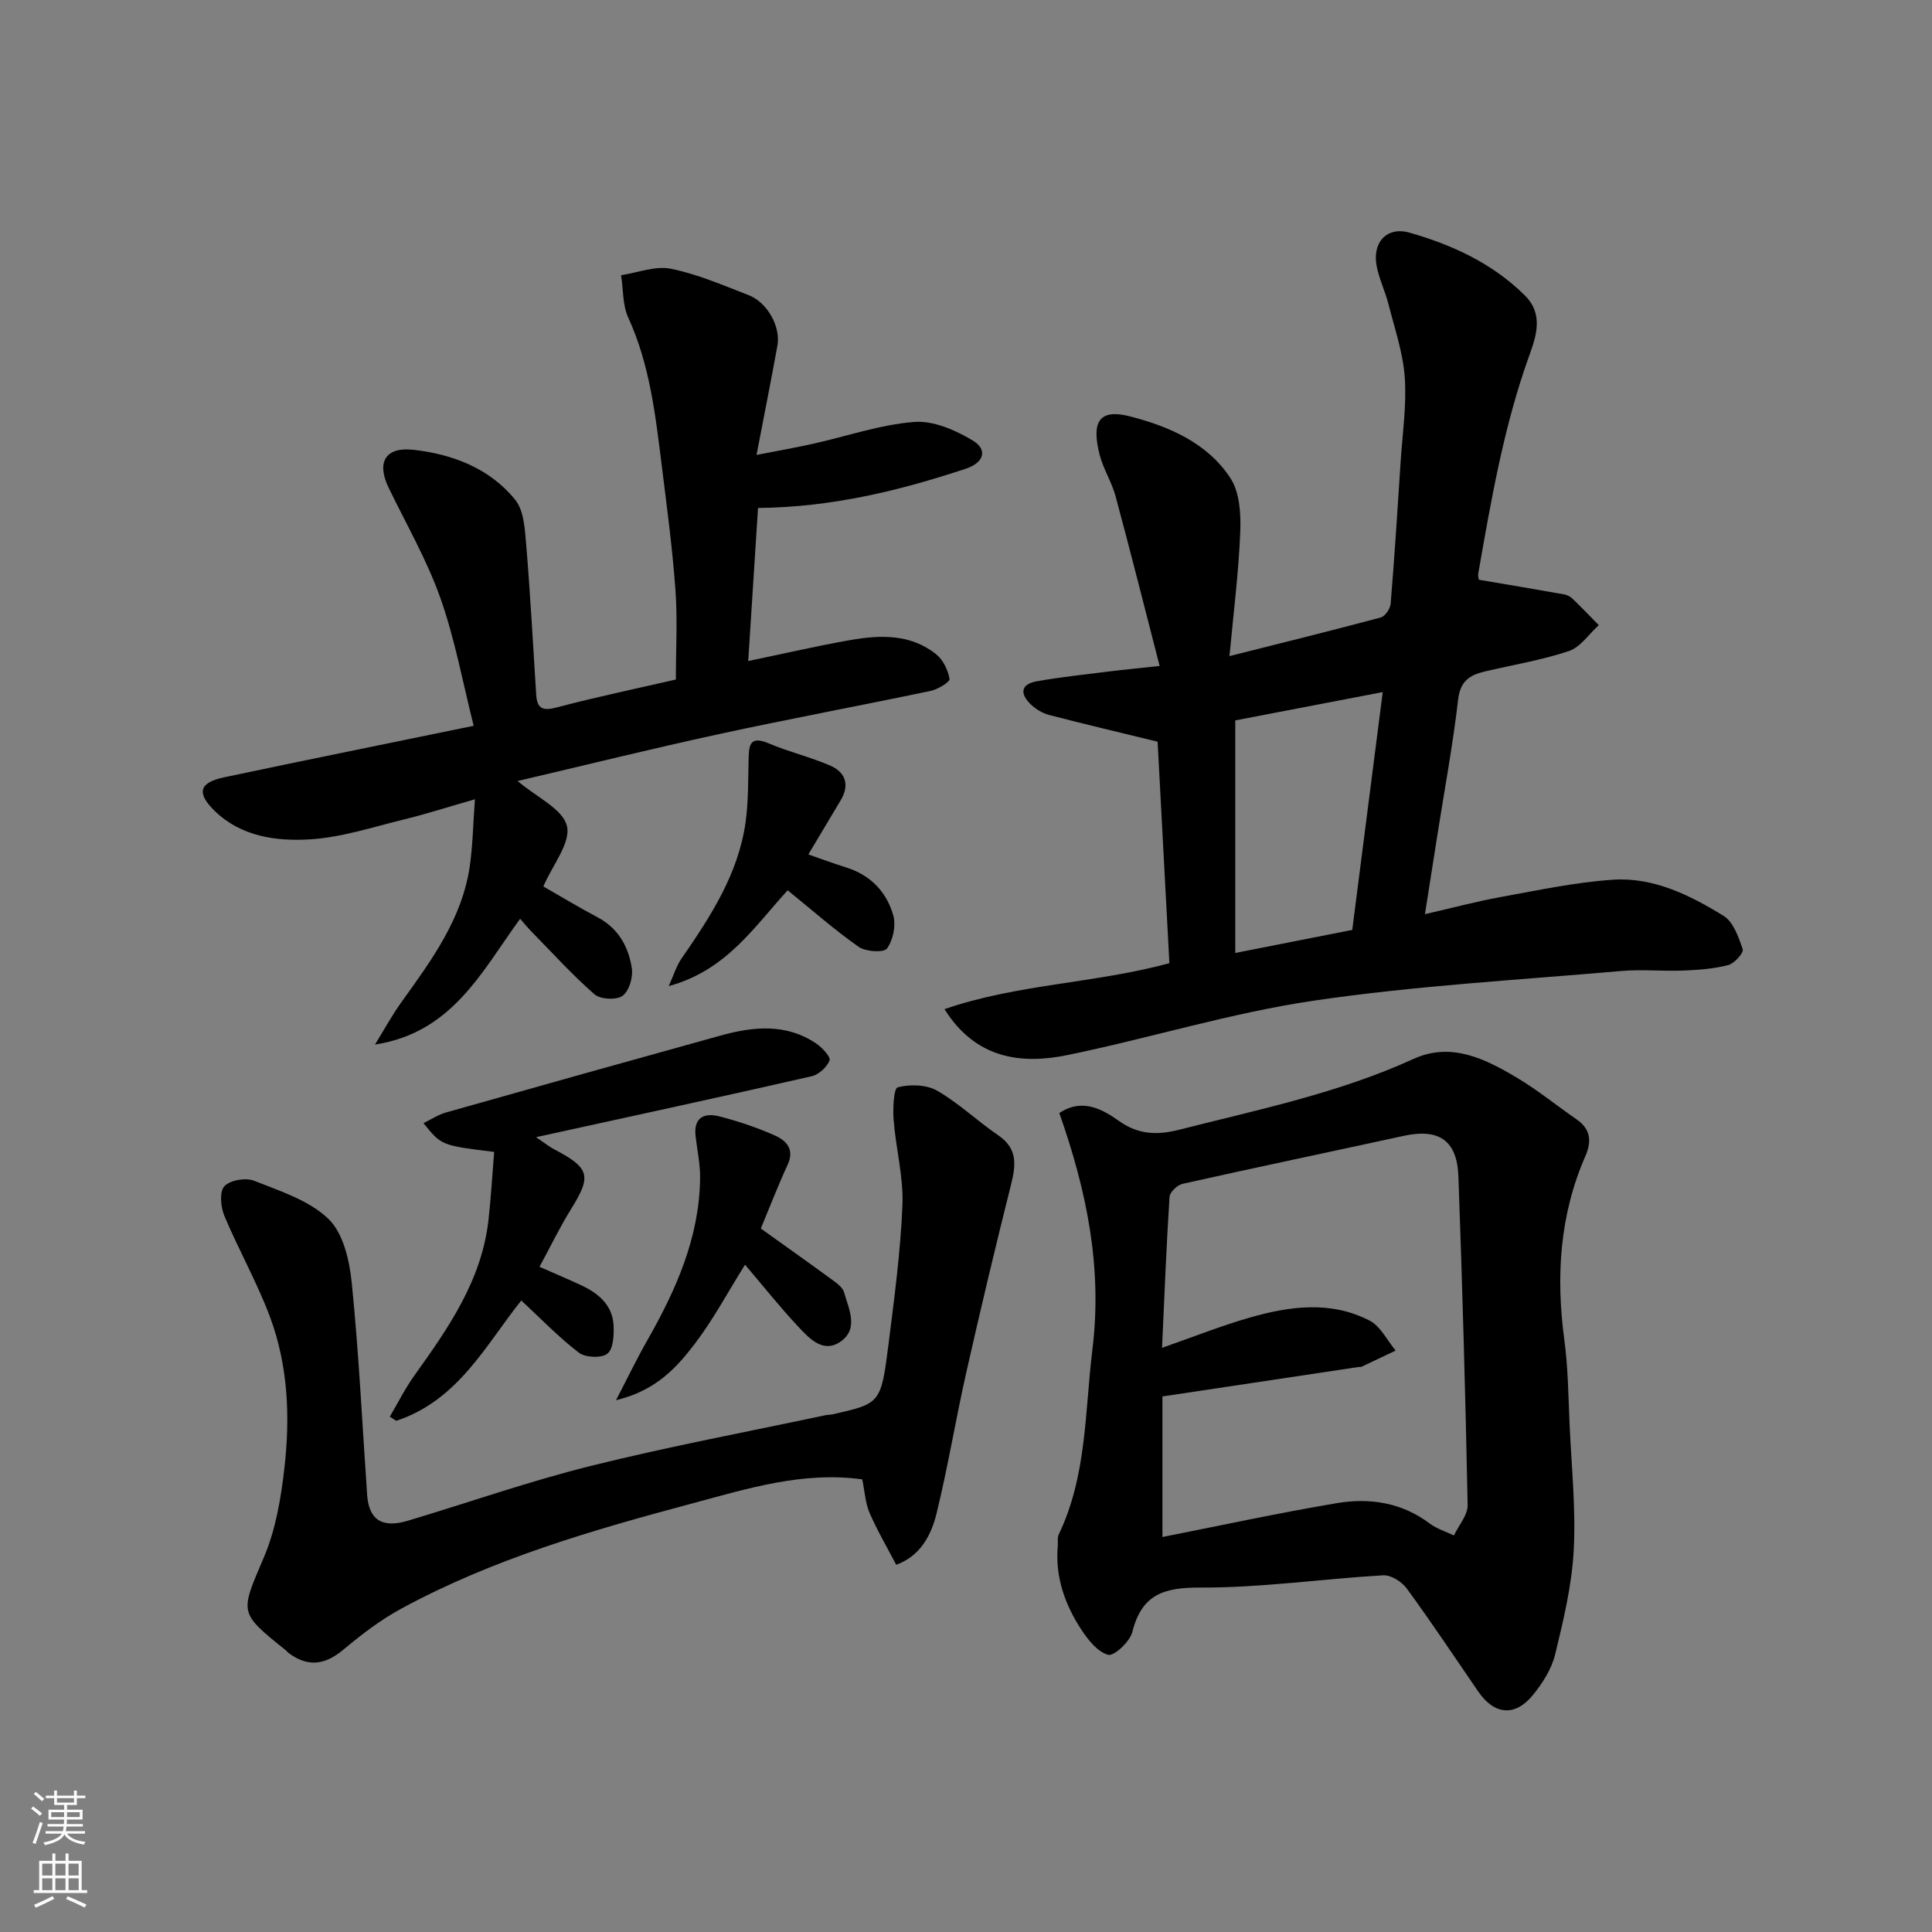
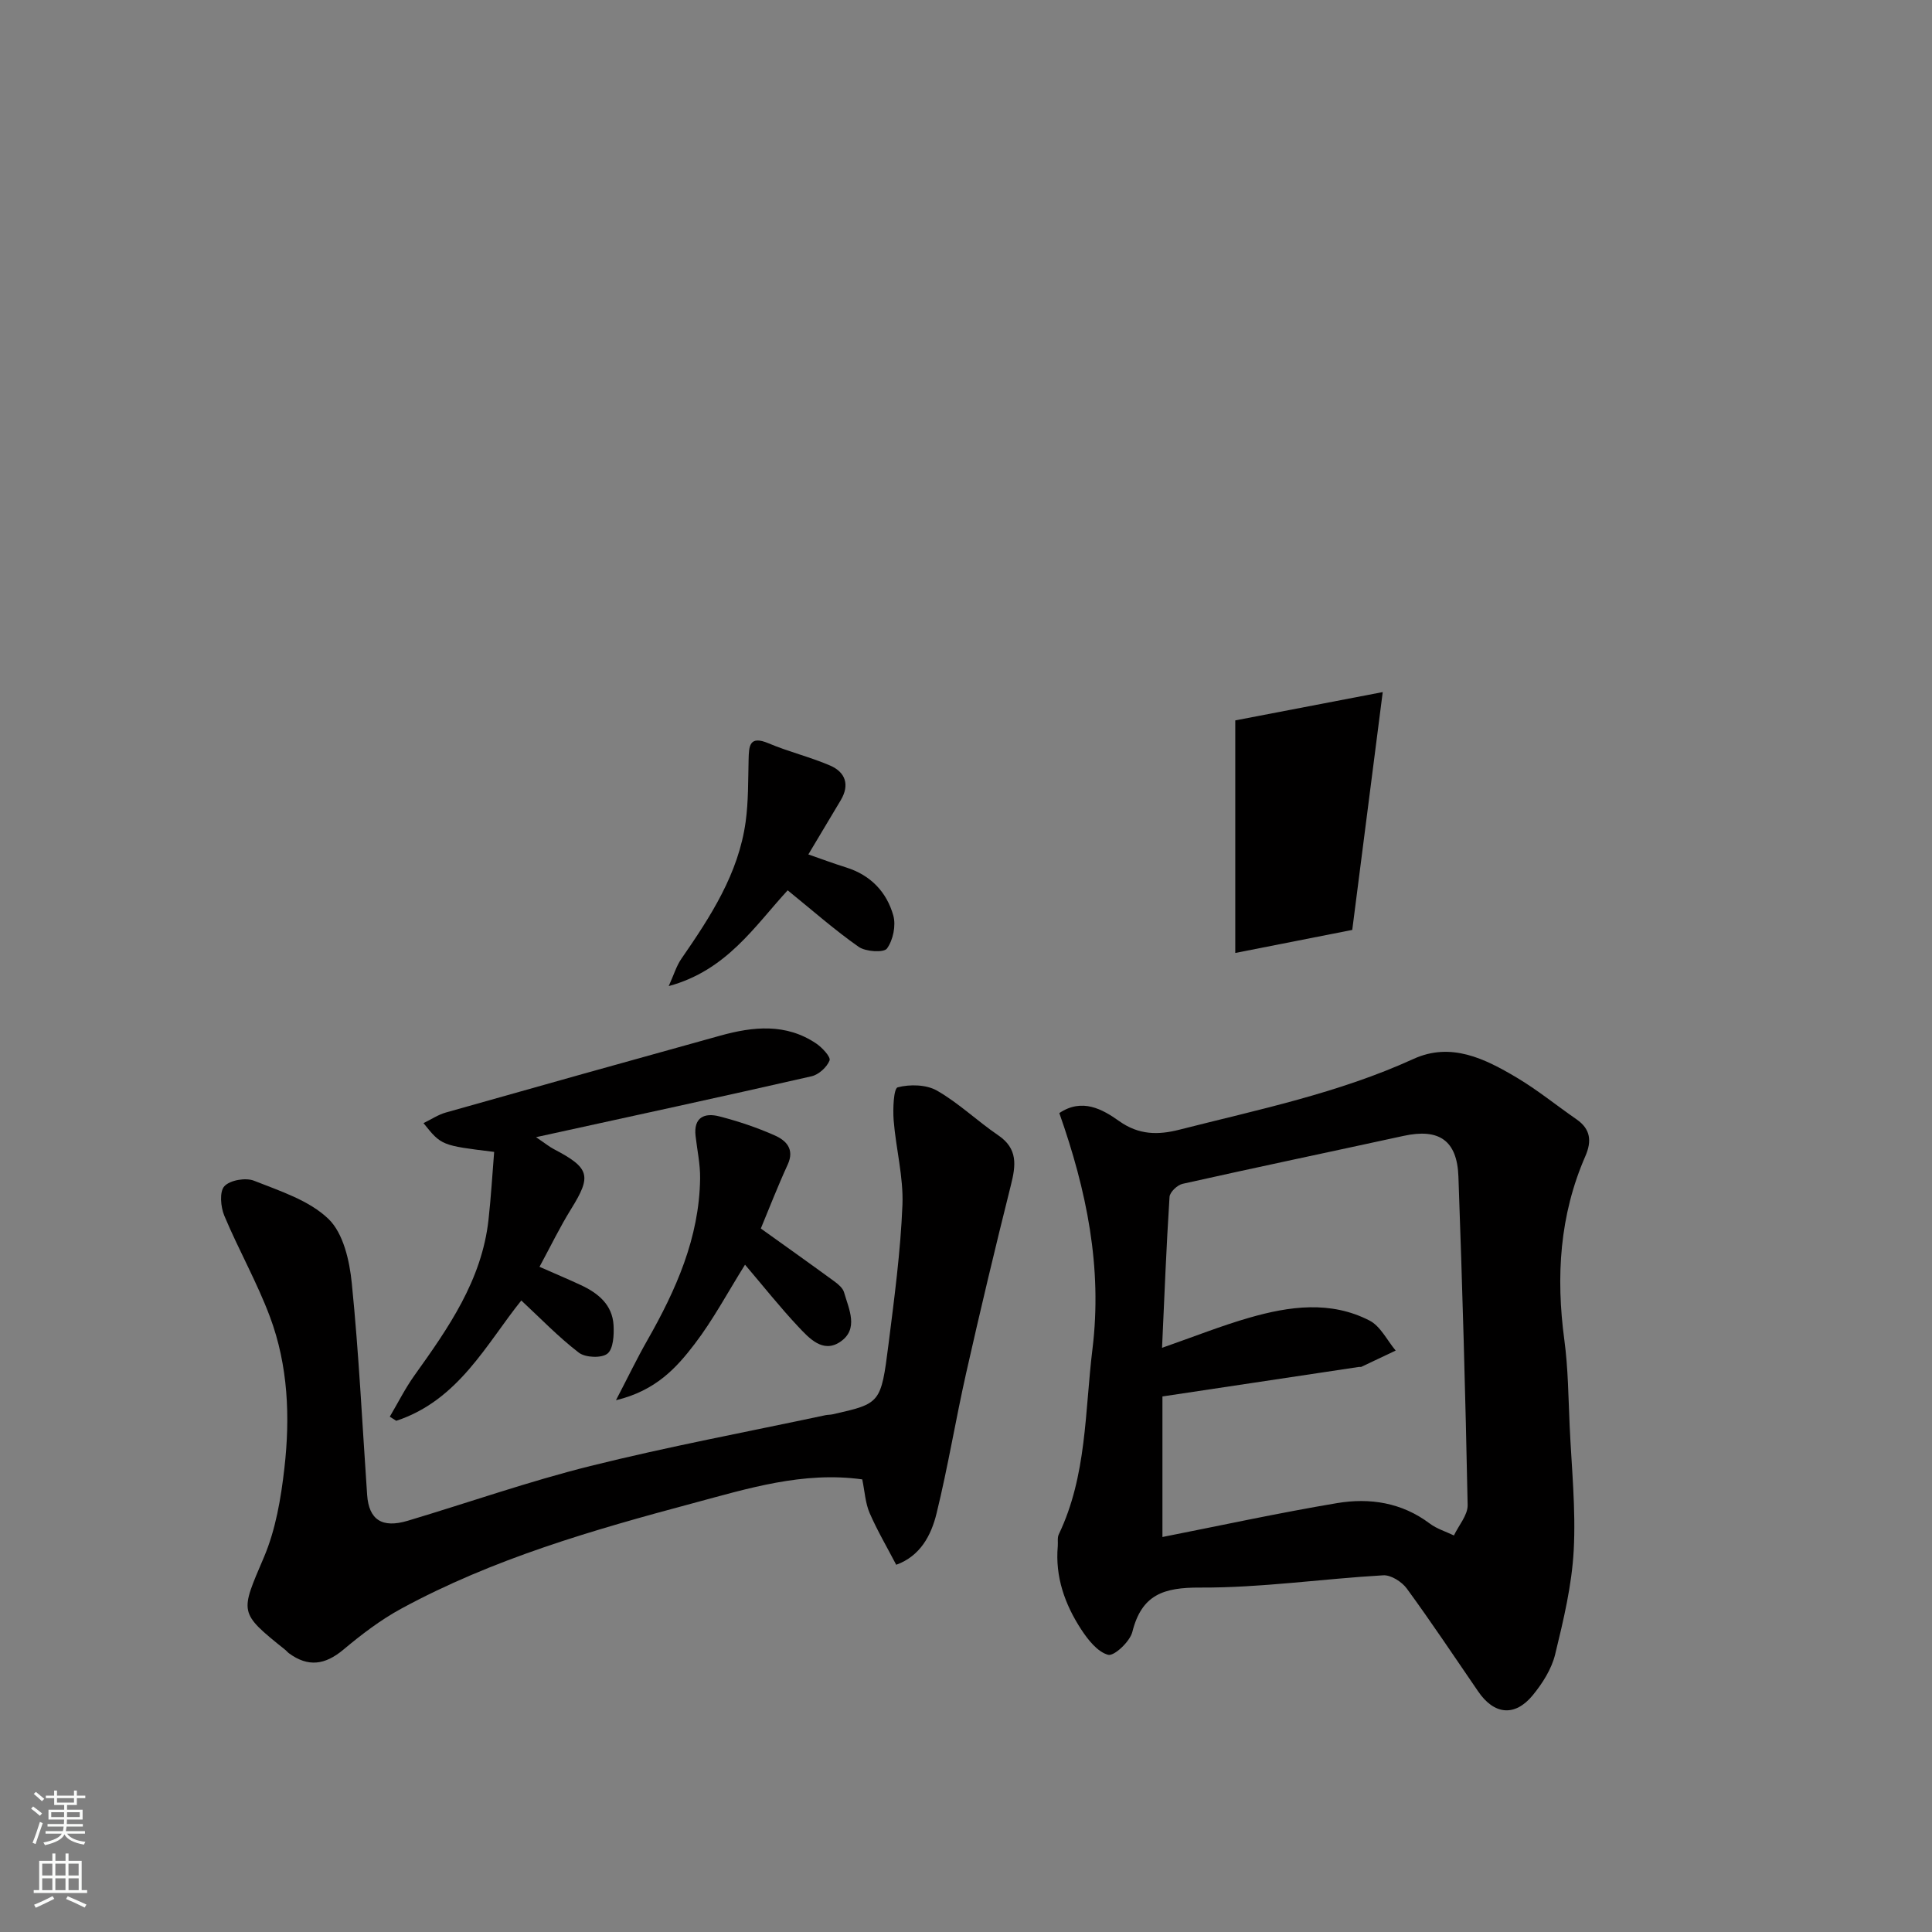
<svg xmlns="http://www.w3.org/2000/svg" enable-background="new 0 0 400 400" viewBox="0 0 400 400">
  <rect x="0" y="0" width="400" height="400" fill="#808080" stroke="none" />
  <g fill="#010000">
-     <path d="m242.11 199.42c-.83-15.65-1.67-31.28-2.44-45.86-7.75-1.89-15.13-3.63-22.48-5.54-1.34-.35-2.69-1.17-3.71-2.12-2.28-2.14-2.32-4.23 1.18-4.85 4.98-.88 10.02-1.41 15.04-2.04 3.04-.38 6.08-.66 10.39-1.13-3.16-12.25-6.04-23.72-9.12-35.13-.8-2.96-2.56-5.67-3.31-8.63-1.69-6.7-.21-9.58 6.31-7.91 8.06 2.07 16.05 5.51 20.8 12.82 1.91 2.95 2.16 7.43 2.01 11.17-.34 8.36-1.4 16.69-2.23 25.64 10.96-2.76 21.17-5.28 31.32-8 .9-.24 1.96-1.81 2.05-2.84.81-9.85 1.44-19.72 2.08-29.59.38-5.76 1.24-11.57.84-17.29-.36-5.09-2.09-10.1-3.36-15.11-.68-2.66-1.92-5.2-2.45-7.88-.97-4.91 2.08-8.31 6.8-6.96 8.85 2.52 17.16 6.35 23.86 12.98 3.93 3.89 2.38 8.43.93 12.46-5.28 14.65-7.89 29.89-10.56 45.12-.1.59.12 1.25.13 1.3 6.11 1.04 11.88 2 17.64 3.03.61.11 1.28.45 1.73.88 1.86 1.79 3.64 3.65 5.45 5.49-2.04 1.84-3.79 4.56-6.18 5.36-5.68 1.9-11.67 2.87-17.52 4.26-3.02.72-4.97 1.97-5.41 5.72-1.09 9.4-2.83 18.73-4.3 28.08-.81 5.14-1.62 10.29-2.58 16.42 5.45-1.25 10.53-2.61 15.69-3.55 7.7-1.4 15.41-3.05 23.19-3.58 8.42-.57 15.97 3.18 22.94 7.47 2.03 1.25 3.13 4.42 3.97 6.93.24.72-1.71 2.93-2.98 3.26-2.98.78-6.14 1.02-9.25 1.14-4.33.17-8.69-.28-12.99.1-21.27 1.86-42.65 3.04-63.74 6.16-17.16 2.54-33.91 7.77-50.95 11.26-9.25 1.89-18.83.91-25.35-9.53 15.14-5.22 31.1-5.31 46.56-9.51zm37.86-6.89c2.11-16.47 4.19-32.68 6.31-49.24-10.77 2.07-20.92 4.01-30.53 5.86v48.15c8.47-1.66 16.11-3.17 24.22-4.77z" />
+     <path d="m242.11 199.42zm37.86-6.89c2.11-16.47 4.19-32.68 6.31-49.24-10.77 2.07-20.92 4.01-30.53 5.86v48.15c8.47-1.66 16.11-3.17 24.22-4.77z" />
    <path d="m219.32 230.45c4.73-3.17 8.93-.8 12.39 1.66 4.09 2.91 8.1 2.89 12.43 1.79 16.38-4.17 32.98-7.57 48.51-14.66 7.76-3.54 14.76-.06 21.31 3.83 4.34 2.57 8.29 5.8 12.45 8.68 2.92 2.02 3.17 4.53 1.82 7.62-5.34 12.23-6.11 24.95-4.35 38.05.79 5.87.83 11.85 1.1 17.78.39 8.59 1.3 17.23.84 25.78-.39 7.25-2.12 14.47-3.85 21.57-.74 3.02-2.62 5.98-4.63 8.43-3.71 4.51-8 4.04-11.29-.77-4.89-7.13-9.68-14.33-14.78-21.31-1.03-1.41-3.29-2.85-4.89-2.75-12.65.73-25.27 2.6-37.9 2.54-7.58-.04-12.1 1.45-14.04 9.18-.5 2-3.78 5.07-5.01 4.74-2.21-.59-4.2-3.14-5.61-5.3-3.36-5.17-5.38-10.85-4.82-17.18.07-.83-.12-1.77.21-2.46 5.83-12.17 5.38-25.4 6.97-38.35 2.08-16.97-1.22-32.87-6.86-48.87zm21.27 48.6c6.73-2.35 12.31-4.58 18.06-6.23 8.31-2.39 16.84-3.57 24.9.59 2.27 1.17 3.63 4.09 5.41 6.21-2.37 1.13-4.74 2.25-7.11 3.37-.14.06-.33-.01-.5.02-13.36 2.01-26.73 4.02-40.68 6.11v29.1c11.87-2.34 23.97-4.97 36.17-7.02 6.76-1.13 13.39-.12 19.17 4.23 1.46 1.1 3.33 1.66 5.01 2.47.99-2.1 2.88-4.22 2.84-6.3-.45-22.67-1.09-45.35-1.91-68.01-.27-7.52-4.05-10.01-11.34-8.42-15.25 3.32-30.54 6.52-45.77 9.93-1.09.24-2.64 1.72-2.7 2.7-.66 10.23-1.06 20.47-1.55 31.25z" />
-     <path d="m112.49 183.53c3.6 2.06 7.37 4.34 11.26 6.4 4.31 2.29 6.41 6.14 7.07 10.6.27 1.83-.59 4.7-1.95 5.66-1.28.91-4.58.72-5.8-.34-4.63-4.05-8.79-8.65-13.11-13.06-.8-.82-1.52-1.71-2.27-2.57-7.95 10.91-14.05 23.58-30.05 26.04 1.83-2.96 3.5-6.04 5.53-8.86 6.2-8.63 12.53-17.21 14.1-28.11.6-4.21.67-8.49 1.06-13.81-5.45 1.56-9.99 3.03-14.62 4.16-6.48 1.58-12.97 3.74-19.54 4.14-6.95.42-14.2-.55-19.67-5.84-3.87-3.74-3.29-5.9 1.83-6.99 17.04-3.61 34.11-7.05 51.74-10.68-2.2-8.7-3.85-17.82-6.89-26.45-2.79-7.89-7.06-15.27-10.72-22.85-2.54-5.25-.7-8.51 5.18-7.84 8.11.92 15.76 3.84 21.03 10.35 1.81 2.24 2 6.08 2.27 9.24.86 10.35 1.42 20.72 2.07 31.08.18 2.9 1.32 3.45 4.25 2.67 8.33-2.21 16.78-3.96 24.67-5.78 0-6.24.36-12.46-.09-18.62-.63-8.66-1.79-17.28-2.86-25.9-1.29-10.35-2.47-20.71-6.9-30.4-1.2-2.61-1.03-5.85-1.49-8.8 3.45-.51 7.08-1.98 10.3-1.33 5.51 1.11 10.8 3.42 16.09 5.46 3.88 1.49 6.68 6.53 5.98 10.44-1.31 7.2-2.74 14.38-4.33 22.65 4.33-.85 8.03-1.49 11.69-2.31 6.98-1.55 13.89-3.96 20.94-4.52 3.96-.32 8.55 1.68 12.13 3.84 3.19 1.92 2.31 4.61-1.44 5.85-13.7 4.52-27.62 7.96-43.01 8.12-.67 10.52-1.35 21.05-2.03 31.69 7.47-1.55 14.27-3.14 21.14-4.34 6.23-1.09 12.54-1.3 17.83 2.99 1.41 1.15 2.4 3.25 2.72 5.07.1.6-2.42 2.15-3.91 2.46-14.66 3.08-29.39 5.81-44.02 8.99-13.82 3-27.54 6.4-41.51 9.67 3.93 3.35 9.37 5.79 10.22 9.33.82 3.48-2.99 8.08-4.89 12.5z" />
    <path d="m178.52 306.29c-12.27-1.7-23.72 1.9-34.99 4.92-20.74 5.55-41.46 11.51-60.5 21.87-4.27 2.32-8.22 5.35-11.96 8.48-3.77 3.15-7.28 3.65-11.26.72-.27-.2-.47-.47-.73-.68-9.77-7.83-9.34-7.65-4.43-19.21 2.43-5.72 3.52-12.18 4.23-18.42 1.21-10.57.78-21.23-2.98-31.31-2.67-7.16-6.5-13.89-9.46-20.96-.76-1.82-1.03-4.97.01-6.1 1.16-1.27 4.42-1.83 6.15-1.14 5.4 2.14 11.42 4.06 15.42 7.92 3.06 2.96 4.35 8.63 4.81 13.25 1.47 14.58 2.17 29.23 3.18 43.86.36 5.15 3.07 6.96 8.4 5.37 12.61-3.77 25.07-8.16 37.83-11.34 16.1-4.01 32.43-7.06 48.67-10.52.48-.1.99-.07 1.47-.18 9.9-2.24 10.02-2.22 11.57-14.46 1.21-9.6 2.5-19.23 2.89-28.88.23-5.82-1.36-11.69-1.82-17.56-.18-2.35 0-6.58.84-6.8 2.53-.66 5.94-.58 8.15.69 4.5 2.58 8.34 6.3 12.66 9.24 4.09 2.78 3.66 6.21 2.63 10.3-3.24 12.92-6.33 25.89-9.26 38.89-2.18 9.67-3.78 19.49-6.14 29.11-1.11 4.54-3.37 8.82-8.35 10.62-1.86-3.57-3.91-7.05-5.51-10.73-.88-2.04-1-4.42-1.52-6.95z" />
    <path d="m110.98 235.44c1.91 1.29 2.74 1.98 3.68 2.47 7.47 3.91 7.86 5.52 3.59 12.39-2.32 3.73-4.24 7.71-6.55 11.98 3.01 1.33 5.8 2.5 8.53 3.77 3.6 1.67 6.56 4.07 6.8 8.33.11 2.01-.04 4.9-1.27 5.88-1.22.97-4.56.83-5.91-.2-4.25-3.26-8-7.17-11.92-10.81-7.18 8.92-12.99 20.67-25.89 24.91-.45-.28-.89-.57-1.34-.85 1.68-2.84 3.17-5.83 5.08-8.51 7.05-9.85 13.97-19.74 15.36-32.26.52-4.69.79-9.41 1.17-14.05-10.93-1.34-10.93-1.34-14.63-5.96 1.63-.79 3.05-1.75 4.61-2.19 18.93-5.36 37.87-10.67 56.83-15.92 6.8-1.89 13.6-2.6 19.87 1.63 1.24.84 3.05 2.79 2.76 3.51-.55 1.39-2.24 2.93-3.72 3.27-18.58 4.24-37.19 8.26-57.05 12.61z" />
    <path d="m154.25 261.84c-3.61 5.77-6.61 11.42-10.44 16.43-3.76 4.92-8.03 9.65-16.28 11.63 2.51-4.81 4.35-8.65 6.46-12.35 5.96-10.46 10.8-21.28 10.96-33.58.04-2.93-.61-5.86-.94-8.79-.44-3.87 1.87-4.83 4.9-4.05 3.93 1.01 7.82 2.31 11.52 3.96 2.3 1.02 4.13 2.81 2.66 6.01-2.1 4.58-3.92 9.28-5.57 13.25 5.16 3.69 10.25 7.31 15.3 11 .78.57 1.68 1.35 1.93 2.21 1.01 3.52 3.12 7.64-.83 10.28-3.57 2.38-6.41-.79-8.68-3.2-3.7-3.94-7.07-8.19-10.99-12.8z" />
    <path d="m163.08 184.33c-6.86 7.45-12.64 16.58-24.63 19.83 1.08-2.38 1.6-4.18 2.61-5.64 6.03-8.73 11.83-17.59 13.32-28.39.58-4.23.5-8.56.61-12.84.07-2.81.12-5.09 4.12-3.4 4.15 1.76 8.6 2.82 12.74 4.6 3.18 1.37 4.12 3.98 2.22 7.18-2.16 3.63-4.34 7.26-6.71 11.23 2.57.89 5.18 1.87 7.84 2.7 5.05 1.58 8.38 5.08 9.75 9.95.58 2.07-.05 5.1-1.31 6.83-.65.9-4.4.67-5.85-.34-4.97-3.48-9.54-7.52-14.71-11.71z" />
  </g>
  <path d="m6.44 374.46.42-.45c.65.47 1.27.95 1.85 1.44l-.45.49c-.65-.56-1.25-1.06-1.82-1.48m.93 7.33-.63-.26c.55-1.36 1.05-2.8 1.52-4.33.19.1.38.19.59.27-.46 1.29-.95 2.73-1.48 4.32m-.38-10.38.44-.42c.43.34 1.01.82 1.74 1.44l-.49.49c-.53-.51-1.09-1.01-1.69-1.51m2.5.35h1.72v-1.04h.59v1.04h3.52v-1.04h.59v1.04h1.75v.53h-1.75v1.42h-2.03v.97h3.22v2.03h-3.24c0 .35-.01.66-.03.93h3.32v.53h-3.37c-.03.27-.08.58-.15.94h3.96v.53h-3.71c.67.92 1.93 1.48 3.79 1.68-.13.24-.23.44-.29.59-2.13-.38-3.48-1.08-4.04-2.12-.43.97-1.77 1.72-4.03 2.23-.09-.19-.2-.37-.33-.55 2.1-.42 3.37-1.03 3.81-1.83h-3.36v-.53h3.58c.08-.29.13-.61.16-.94h-3.33v-.53h3.39c.02-.27.04-.58.04-.93h-3.23v-2.03h3.25v-.97h-2.07v-1.42h-1.73zm1.12 3.44v1h2.65c.01-.3.02-.44.01-.4v-.25-.35zm1.19-2h3.52v-.91h-3.52zm4.71 2h-2.63v.59c0 .15-.01.28-.01.4h2.64z" fill="#fafbfa" />
  <path d="m13.56 383.74h.63v1.52h2.72v6.07h1.13v.6h-11.06v-.6h1.13v-6.07h2.73v-1.52h.63v1.52h2.1v-1.52zm-2.69 8.83.38.56c-1.24.63-2.53 1.25-3.85 1.85-.1-.21-.21-.42-.34-.63 1.36-.55 2.63-1.15 3.81-1.78m-2.13-4.27h2.1v-2.45h-2.1zm0 3.04h2.1v-2.46h-2.1zm2.72-3.04h2.1v-2.45h-2.1zm0 3.04h2.1v-2.46h-2.1zm6.07 3.6c-1.41-.71-2.7-1.3-3.86-1.78l.35-.56c1.45.62 2.75 1.19 3.88 1.72zm-1.25-9.09h-2.1v2.45h2.1zm-2.09 5.49h2.1v-2.46h-2.1z" fill="#fafbfa" />
</svg>